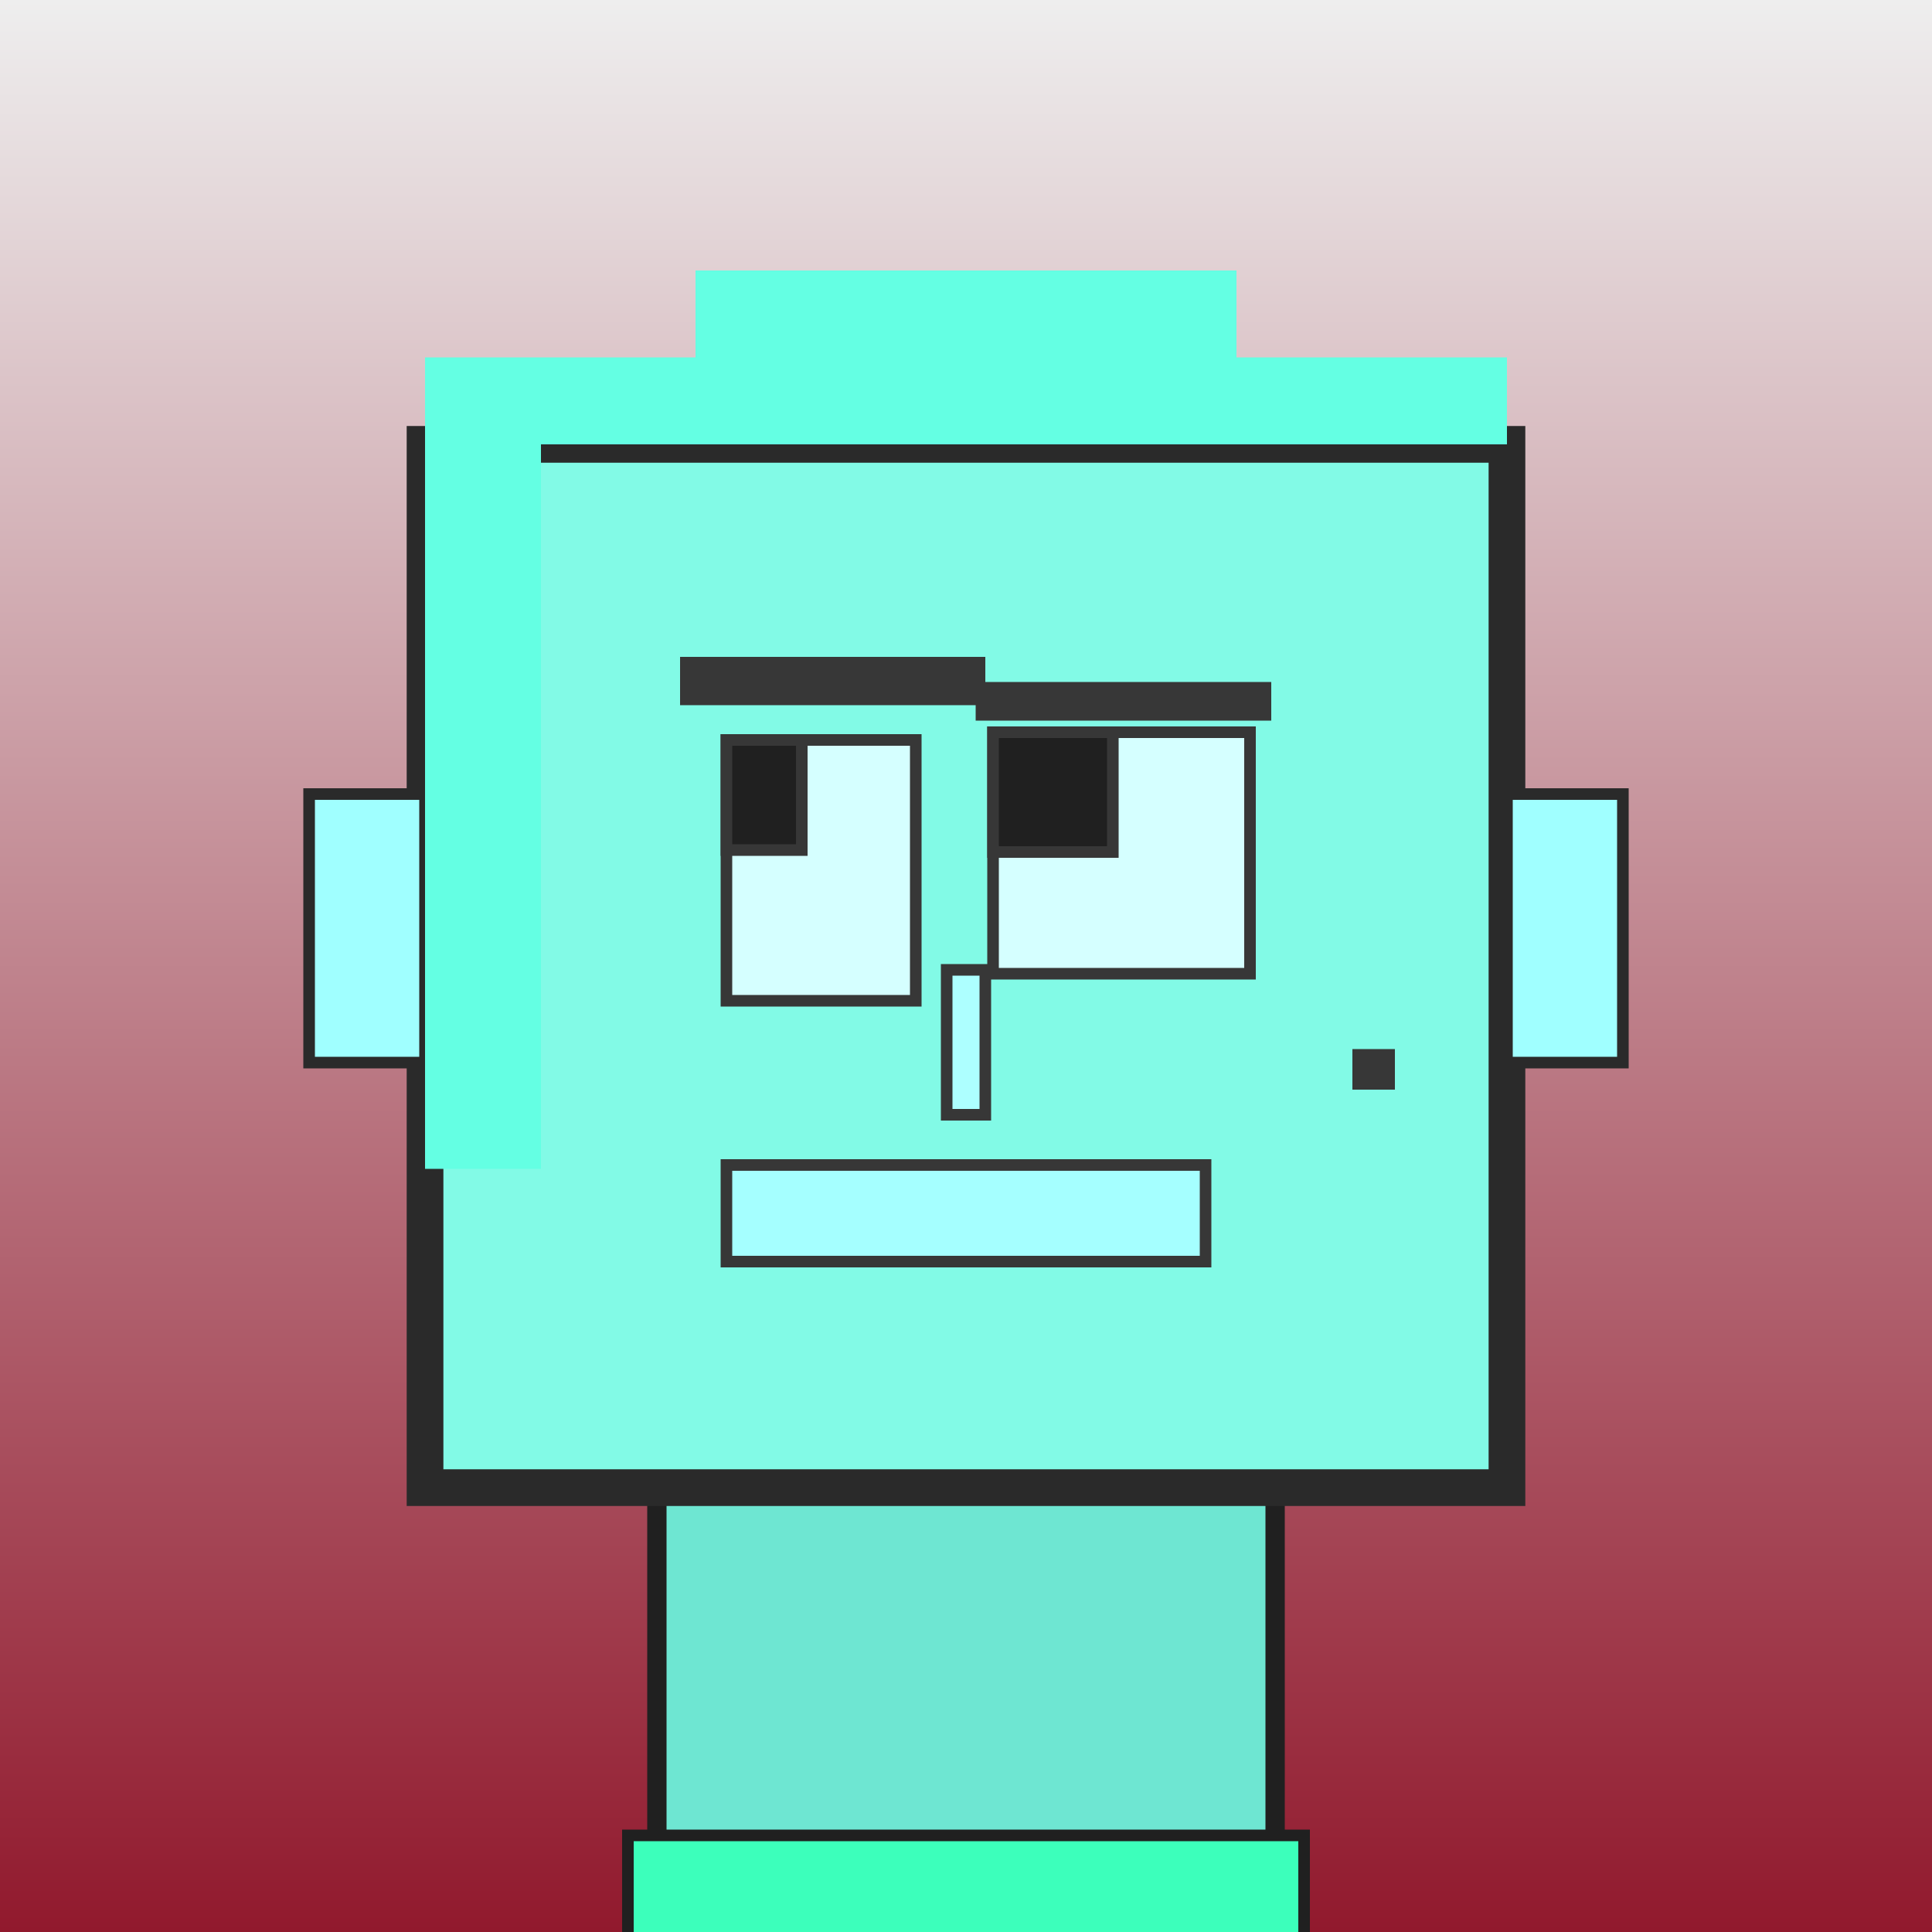
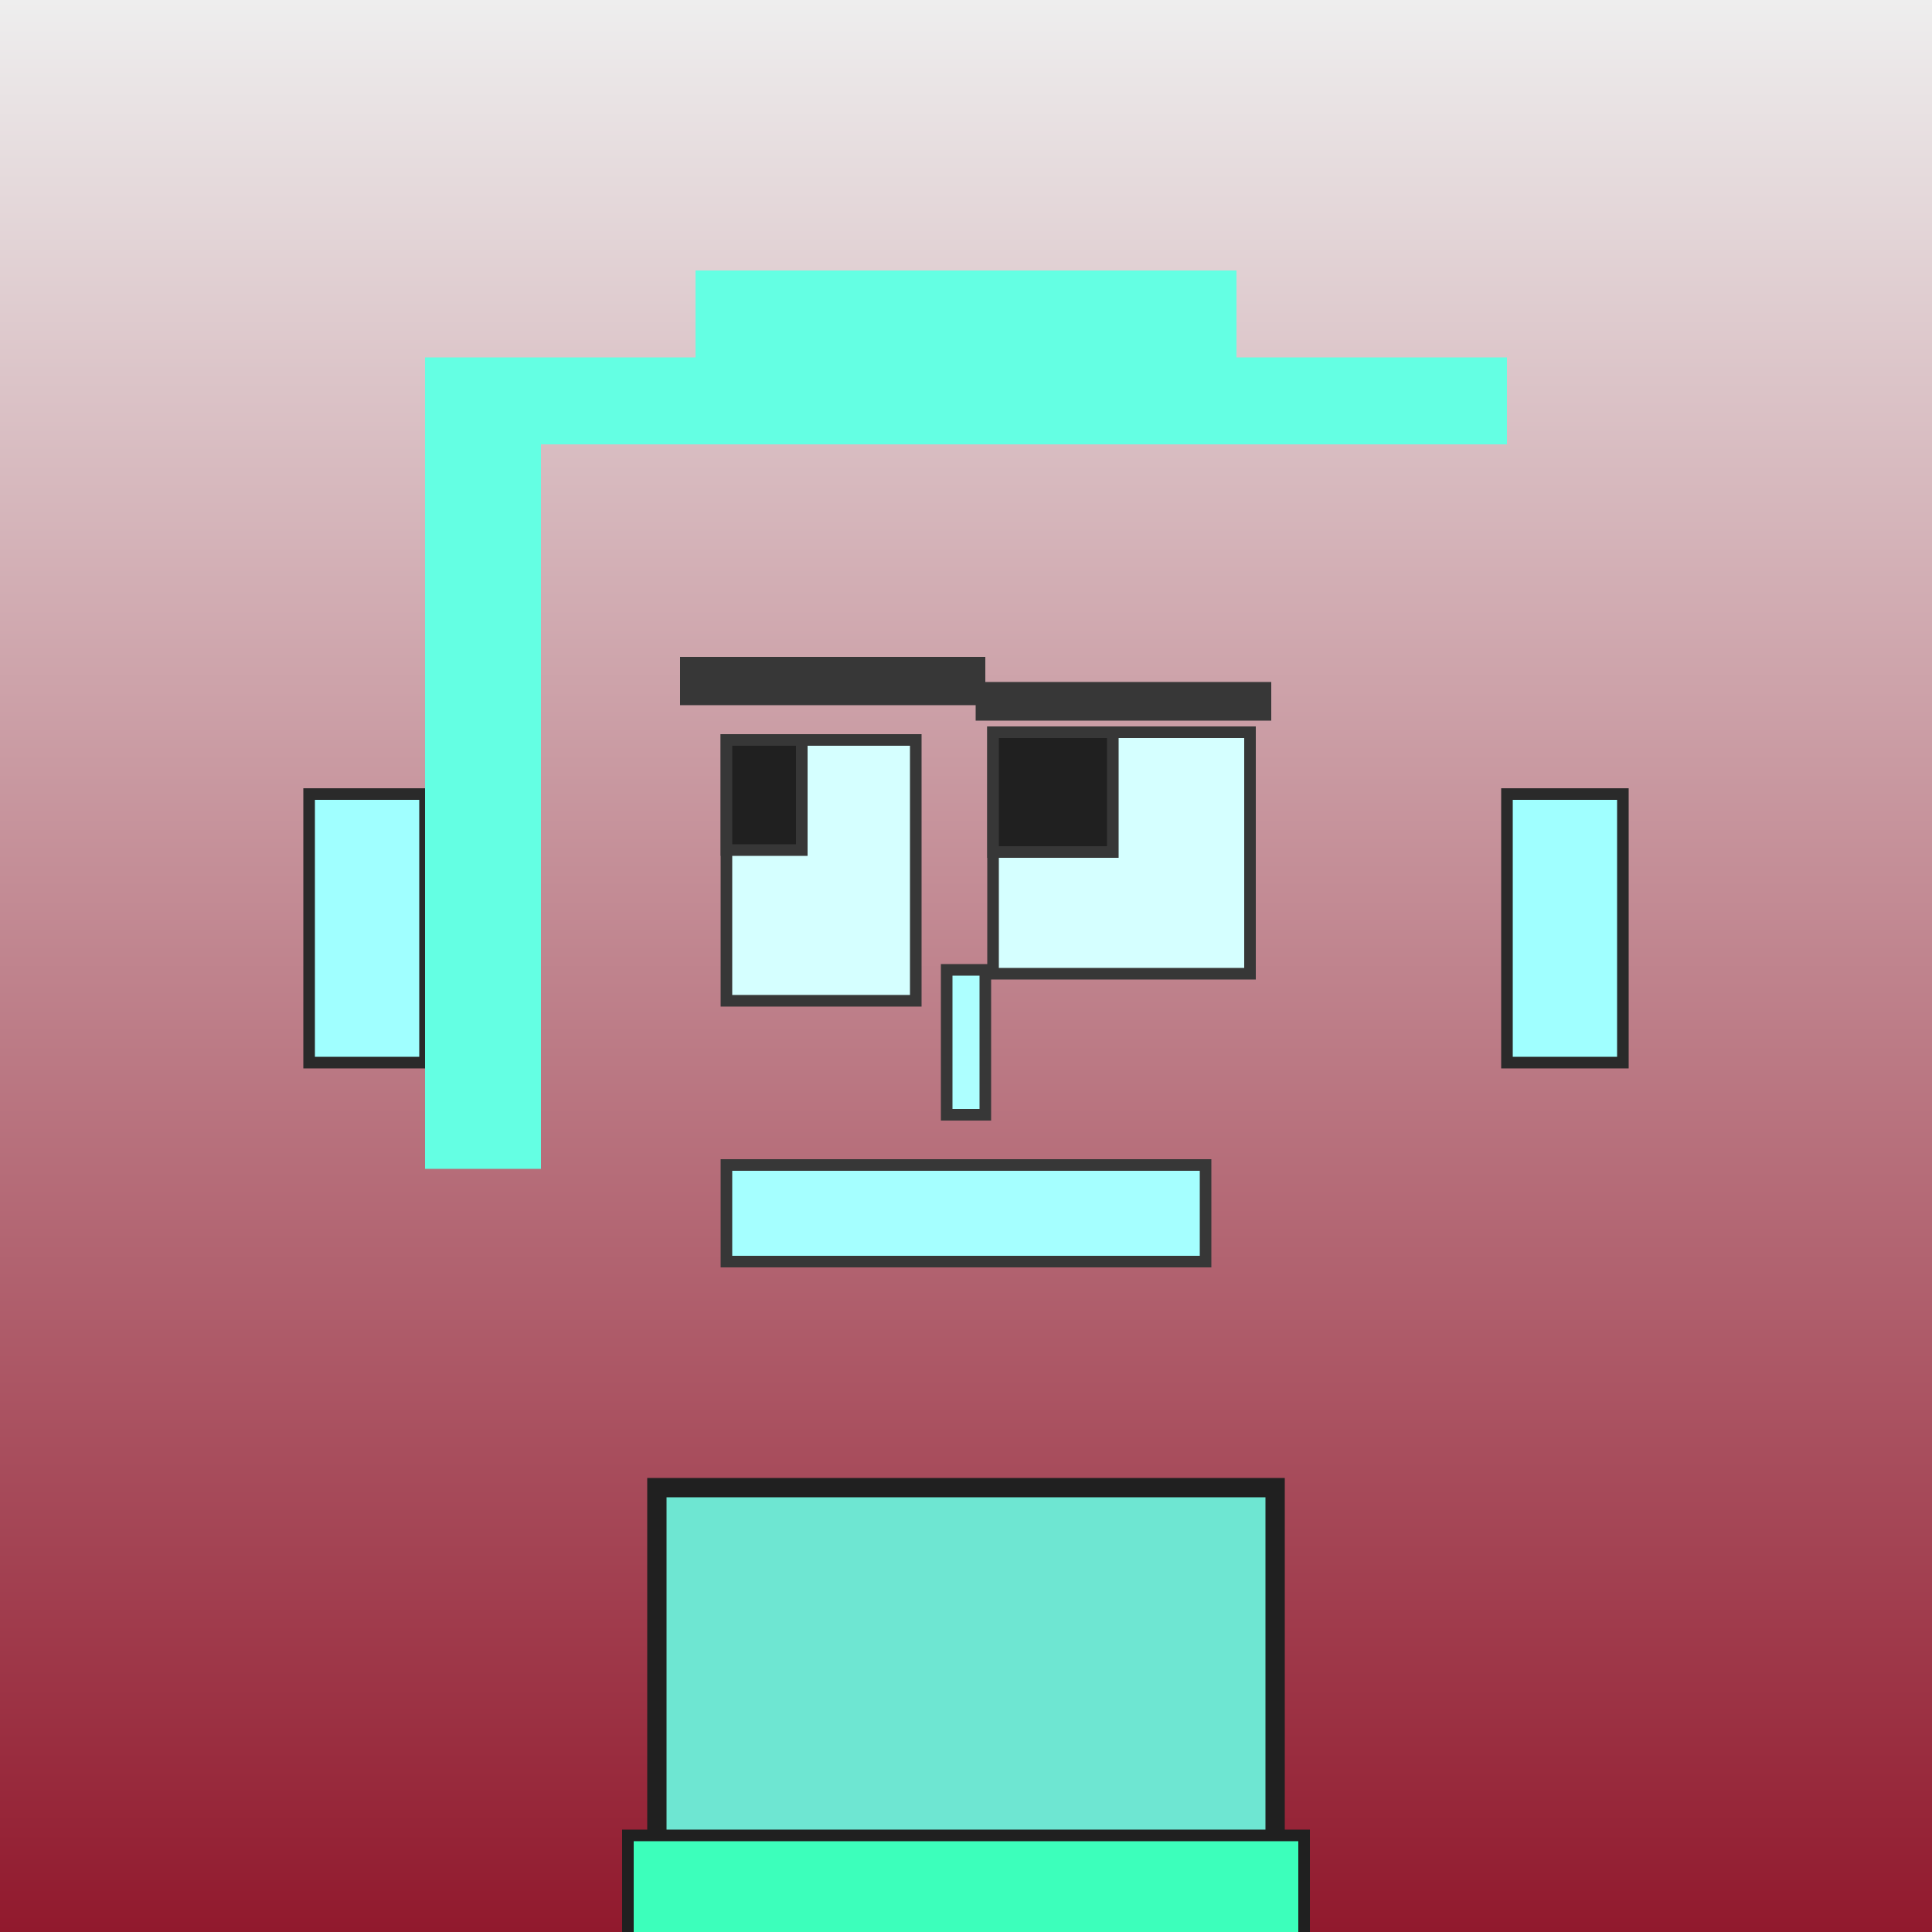
<svg xmlns="http://www.w3.org/2000/svg" viewBox="0 0 1000 1000">
  <rect x="0" y="0" width="1000" height="1000" fill="#808080" stroke="none" />
  <defs>
    <linearGradient gradientUnits="userSpaceOnUse" x1="500" y1="0" x2="500" y2="1000" id="bkStyle">
      <stop offset="0" style="stop-color: #eeeeee" />
      <stop offset="1" style="stop-color: rgb(145, 25, 45)" />
    </linearGradient>
  </defs>
  <rect id="background" width="1000" height="1000" style="fill: url(#bkStyle);" onclick="background.style.fill='rgba(0,0,0,0)'" />
  <rect x="340" y="770" width="320" height="540" style="fill: rgb(110, 230, 210); stroke-width: 10px; stroke: rgb(32, 32, 32);" />
-   <rect x="220" y="230" width="560" height="540" style="fill: rgb(130, 250, 230); stroke-width: 19px; stroke: rgb(42, 42, 42);" />
  <rect x="376" y="383" width="98" height="135" style="fill: rgb(213, 324, 286); stroke-width: 6px; stroke: rgb(55, 55, 55);" />
  <rect x="514" y="379" width="133" height="125" style="fill: rgb(213, 324, 286); stroke-width: 6px; stroke: rgb(55, 55, 55);" />
  <rect x="376" y="383" width="39" height="57" style="fill: rgb(32,32,32); stroke-width: 6px; stroke: rgb(55,55,55);" />
  <rect x="514" y="379" width="62" height="62" style="fill: rgb(32,32,32); stroke-width: 6px; stroke: rgb(55,55,55);" />
  <rect x="490" y="502" width="20" height="75" style="fill: rgb(173, 347, 318); stroke-width: 6px; stroke: rgb(55, 55, 55);" />
  <rect x="160" y="411" width="60" height="139" style="fill: rgb(160, 334, 278); stroke-width: 6px; stroke: rgb(42, 42, 42);" />
  <rect x="780" y="411" width="60" height="139" style="fill: rgb(160, 334, 278); stroke-width: 6px; stroke: rgb(42, 42, 42);" />
  <rect x="352" y="340" width="158" height="25" style="fill: rgb(55, 55, 55); stroke-width: 0px; stroke: rgb(0, 0, 0);" />
  <rect x="505" y="353" width="153" height="20" style="fill: rgb(55, 55, 55); stroke-width: 0px; stroke: rgb(0, 0, 0);" />
  <rect x="376" y="603" width="248" height="50" style="fill: rgb(165, 366, 283); stroke-width: 6px; stroke: rgb(55, 55, 55);" />
-   <rect x="700" y="543" width="22" height="21" style="fill: rgb(55, 55, 55); stroke-width: 0px; stroke: rgb(0, 0, 0);" />
  <rect x="220" y="185" width="560" height="45" style="fill: rgb(100, 319, 227); stroke-width: 0px; stroke: rgb(0, 0, 0);" />
  <rect x="360" y="140" width="280" height="90" style="fill: rgb(100, 319, 227); stroke-width: 0px; stroke: rgb(0, 0, 0);" />
  <rect x="220" y="228" width="60" height="377" style="fill: rgb(100, 319, 227); stroke-width: 0px; stroke: rgb(0, 0, 0);" />
  <rect x="325" y="950" width="350" height="60" style="fill: rgb(60, 279, 187); stroke-width: 6px; stroke: rgb(32, 32, 32);" />
</svg>